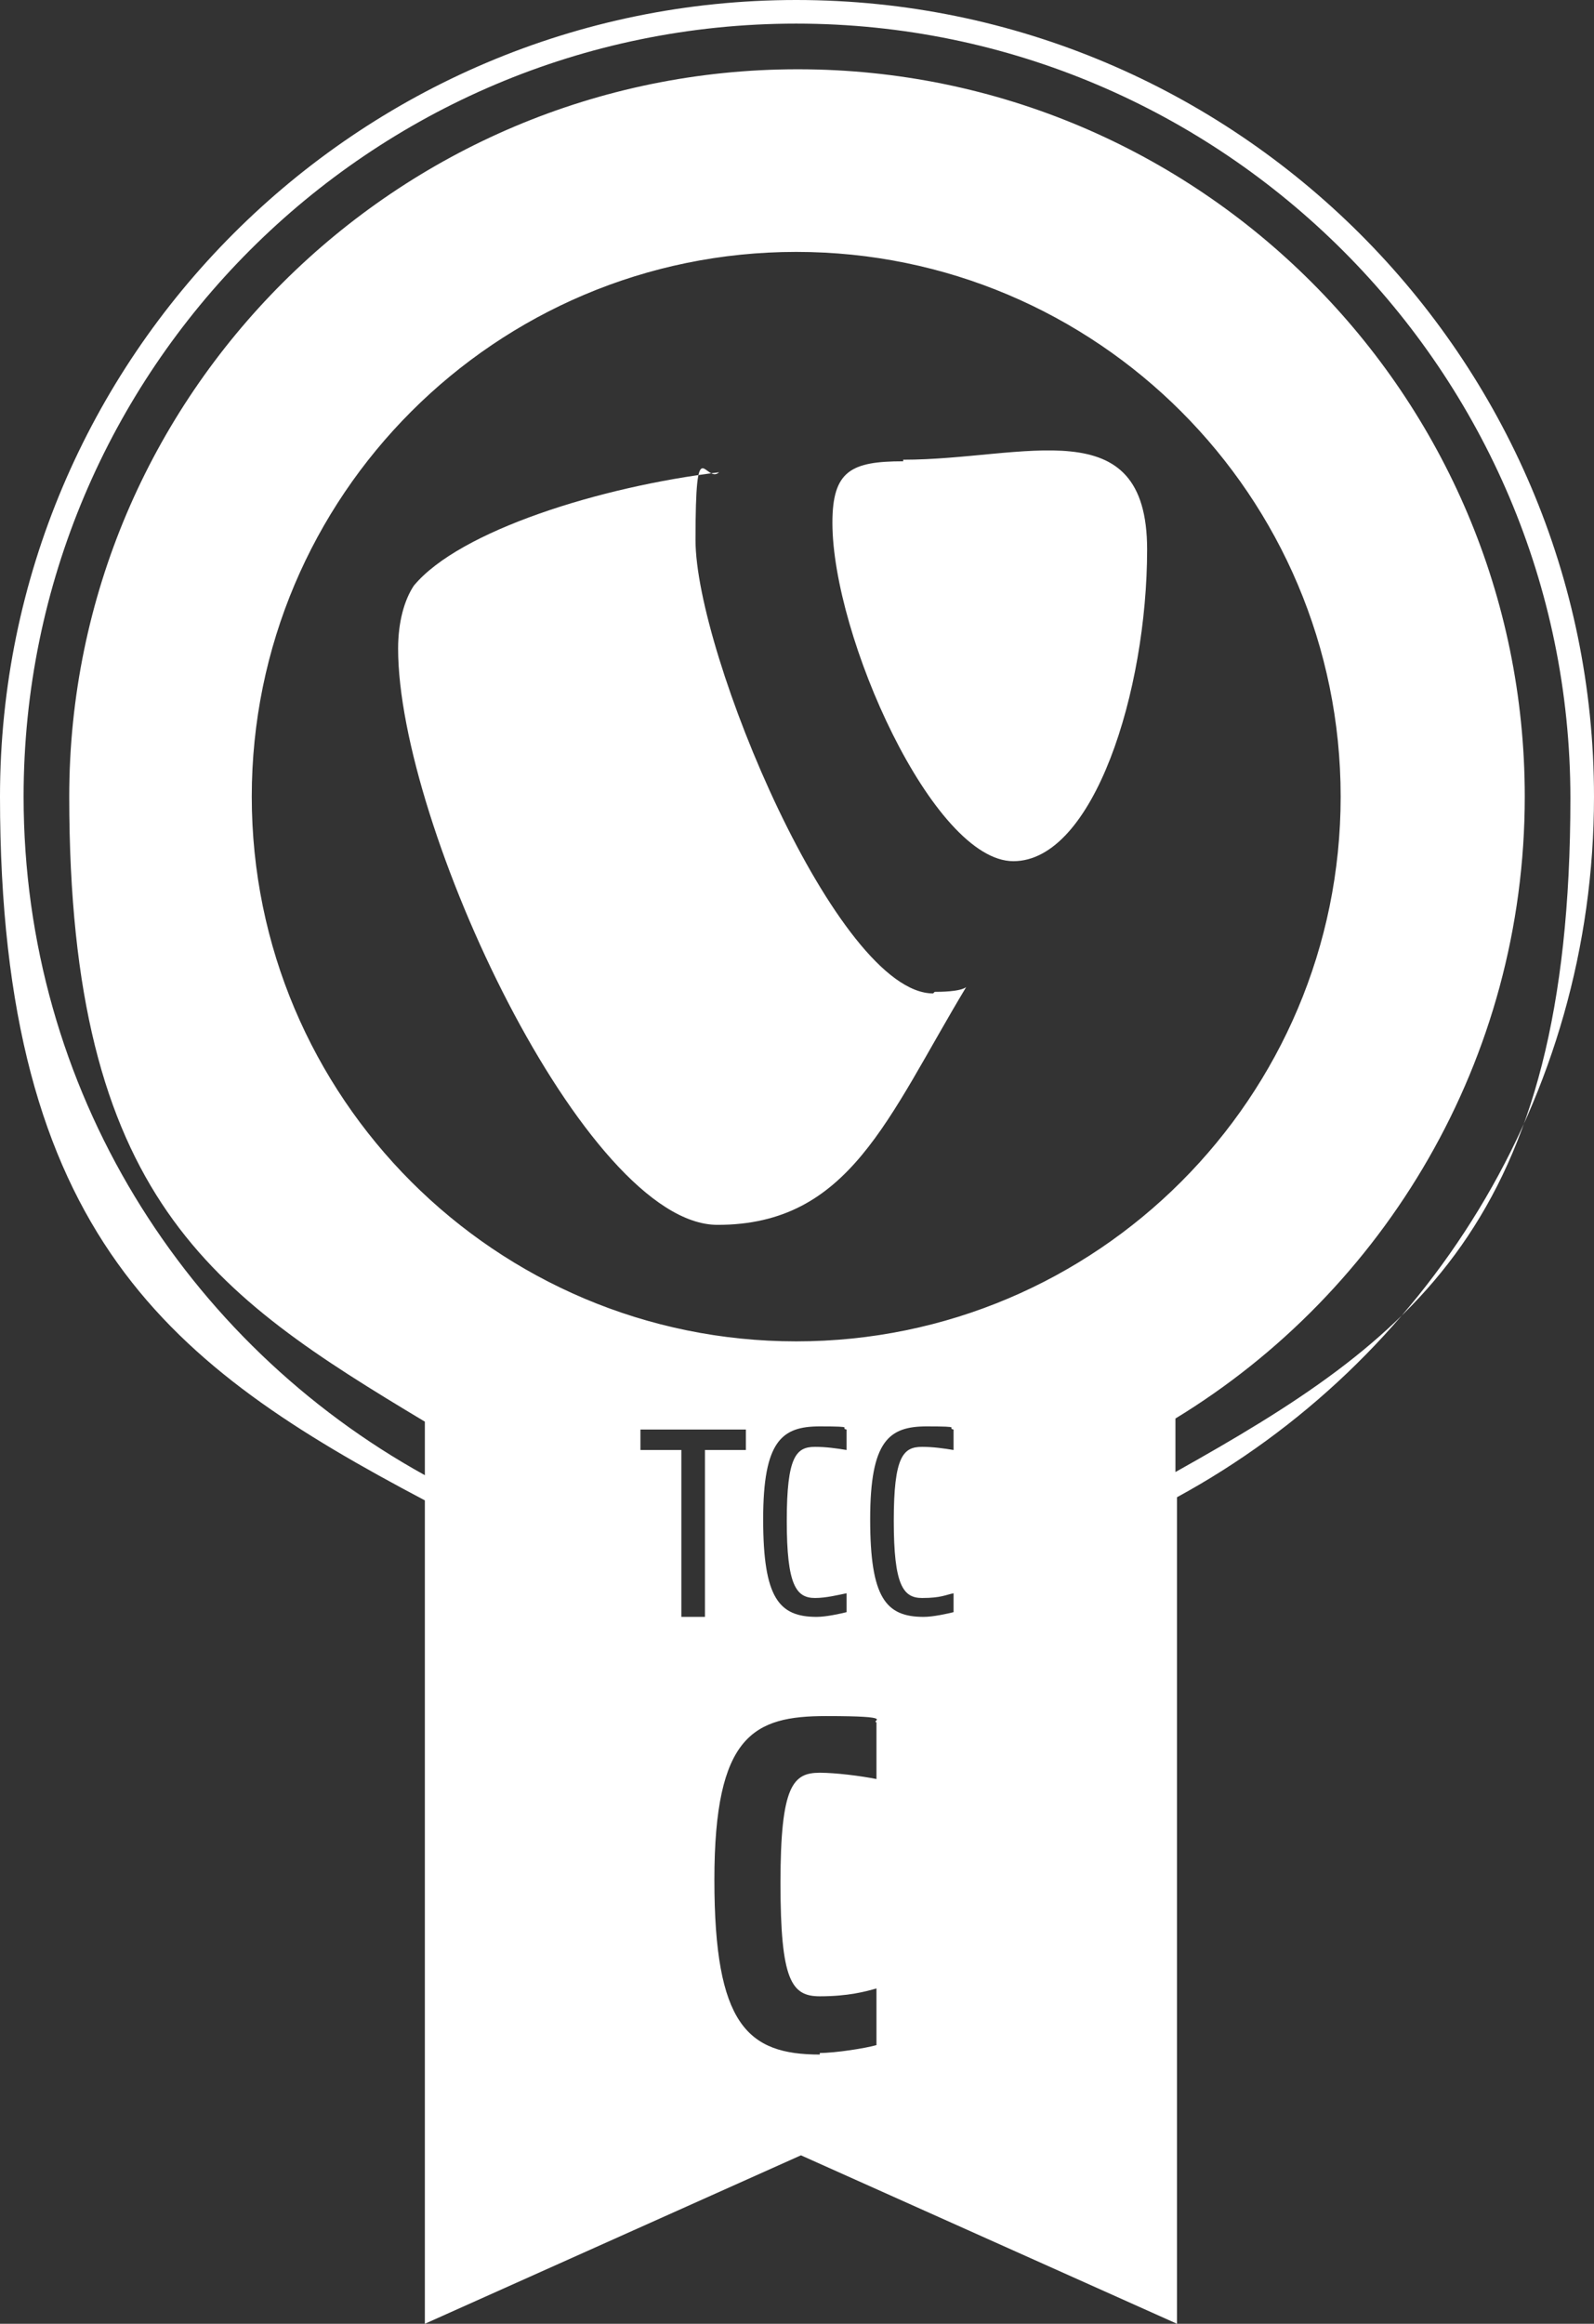
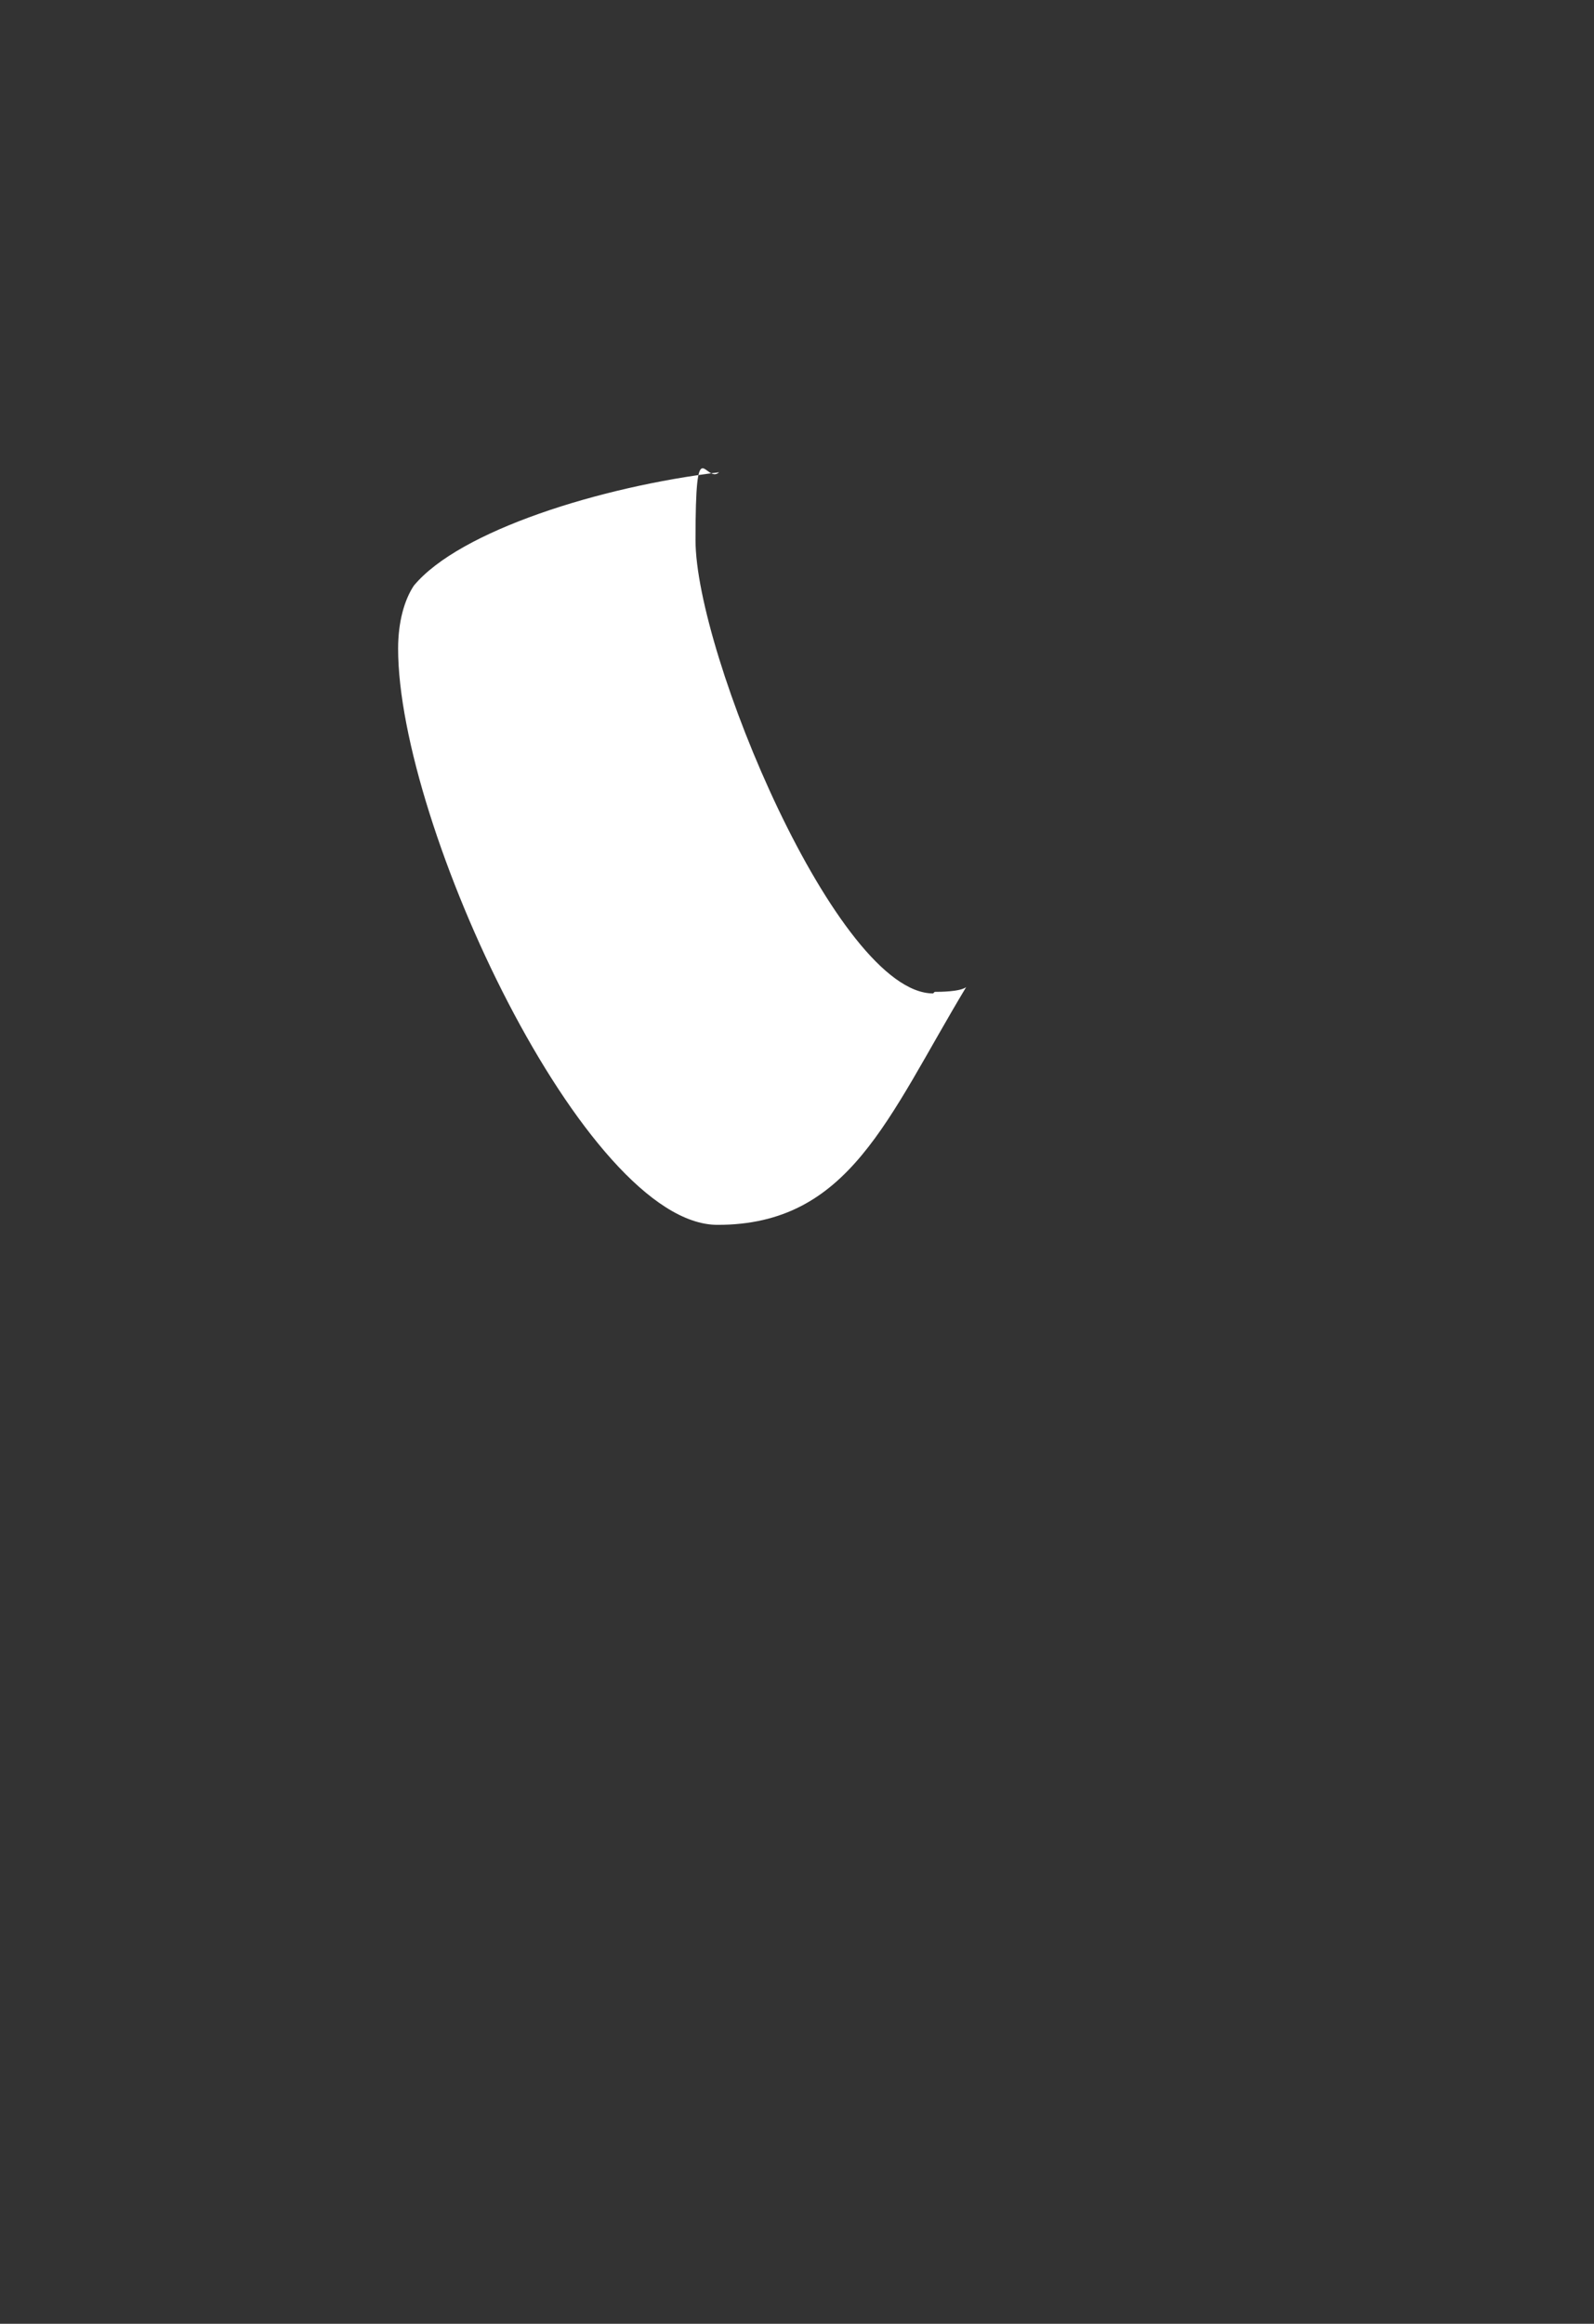
<svg xmlns="http://www.w3.org/2000/svg" id="Ebene_1" data-name="Ebene 1" version="1.1" viewBox="0 0 101.3 147.6">
  <rect x="0" y="0" width="101.3" height="147.6" fill="#333333" stroke="none" />
  <defs>
    <style>
      .cls-1 {
        fill: none;
      }

      .cls-1, .cls-2 {
        stroke-width: 0px;
      }

      .cls-2 {
        fill: #fff;
      }
    </style>
  </defs>
-   <path class="cls-1" d="M85.2,50.6c0-19.1-15.5-34.6-34.6-34.6S16,31.5,16,50.6s15.5,34.6,34.6,34.6,34.6-15.5,34.6-34.6ZM45.6,77.9c-8.4,0-20.3-25.4-20.3-36.6s.4-3.1,1-4c2.9-3.5,11.9-6.3,19.4-7.2-.9.8-1.5,1.6-1.5,4.3,0,7.2,9,28.8,15.1,28.8,0,0,0,0,0,0,.3,0,1.6,0,2-.3-5,8.4-11.9,15.1-15.8,15.1ZM64.5,54.7c-5.1,0-11.5-14.4-11.5-21.5s1.3-3.9,4.5-3.9c7.8,0,15.5,1.3,15.5,5.7,0,8.9-5.6,19.8-8.5,19.8Z" />
-   <path class="cls-1" d="M50.6,1.5C23.5,1.5,1.5,23.5,1.5,50.6s10.3,34.7,25.5,43.1v-3.4c-13.5-8.1-22.6-22.9-22.6-39.7C4.4,25.1,25.1,4.4,50.6,4.4s46.2,20.7,46.2,46.2-8.9,31.3-22.2,39.5v3.4c15-8.4,25.1-24.5,25.1-42.8C99.8,23.5,77.7,1.5,50.6,1.5Z" />
-   <path class="cls-2" d="M50.6,0C22.7,0,0,22.7,0,50.6s10.9,36.2,27,44.7v52.3l23.9-10.7,23.9,10.7v-52.5c15.8-8.6,26.5-25.3,26.5-44.5C101.3,22.7,78.5,0,50.6,0ZM51.8,101.5c.7,0,1.5-.2,2-.3v1.2c-.4.1-1.3.3-1.9.3-2.4,0-3.4-1.2-3.4-6.2s1.2-5.9,3.6-5.9,1.2.1,1.7.2v1.3c-.6-.1-1.3-.2-2-.2-1.2,0-1.8.6-1.8,4.7s.6,4.9,1.8,4.9ZM50.6,85.2c-19.1,0-34.6-15.5-34.6-34.6S31.5,16,50.6,16s34.6,15.5,34.6,34.6c0,19.1-15.5,34.6-34.6,34.6ZM44.8,102.7h-1.5v-10.6h-2.6v-1.3h6.7v1.3h-2.6v10.6ZM52.1,130.5c-4.6,0-6.7-1.9-6.7-11.1s2.5-10.4,7.1-10.4,2.8.3,3.2.4v3.6c-1-.2-2.6-.4-3.6-.4-1.7,0-2.5.8-2.5,7s.7,7.2,2.5,7.2,2.9-.3,3.6-.5v3.6c-.7.2-2.6.5-3.6.5ZM60.6,92.1c-.6-.1-1.3-.2-2-.2-1.2,0-1.8.6-1.8,4.7s.6,4.9,1.8,4.9,1.5-.2,2-.3v1.2c-.4.1-1.3.3-1.9.3-2.4,0-3.4-1.2-3.4-6.2s1.2-5.9,3.6-5.9,1.2.1,1.7.2v1.3ZM74.7,93.5v-3.4c13.3-8.1,22.2-22.8,22.2-39.5,0-25.5-20.7-46.2-46.2-46.2S4.4,25.1,4.4,50.6s9.1,31.6,22.6,39.7v3.4C11.8,85.3,1.5,69.2,1.5,50.6,1.5,23.5,23.5,1.5,50.6,1.5s49.2,22.1,49.2,49.2-10.1,34.4-25.1,42.8Z" />
  <g>
-     <path class="cls-2" d="M57.4,29.3c-3.3,0-4.5.6-4.5,3.9,0,7.2,6.4,21.5,11.5,21.5s8.5-10.8,8.5-19.8-7.8-5.7-15.5-5.7Z" />
    <path class="cls-2" d="M59.3,63.1c-6.1,0-15.1-21.6-15.1-28.8s.6-3.5,1.5-4.3c-7.5.9-16.5,3.7-19.4,7.2-.6.9-1,2.3-1,4,0,11.2,11.9,36.6,20.3,36.6s10.8-6.8,15.8-15.1c-.4.3-1.7.3-2,.3s0,0,0,0Z" />
  </g>
</svg>